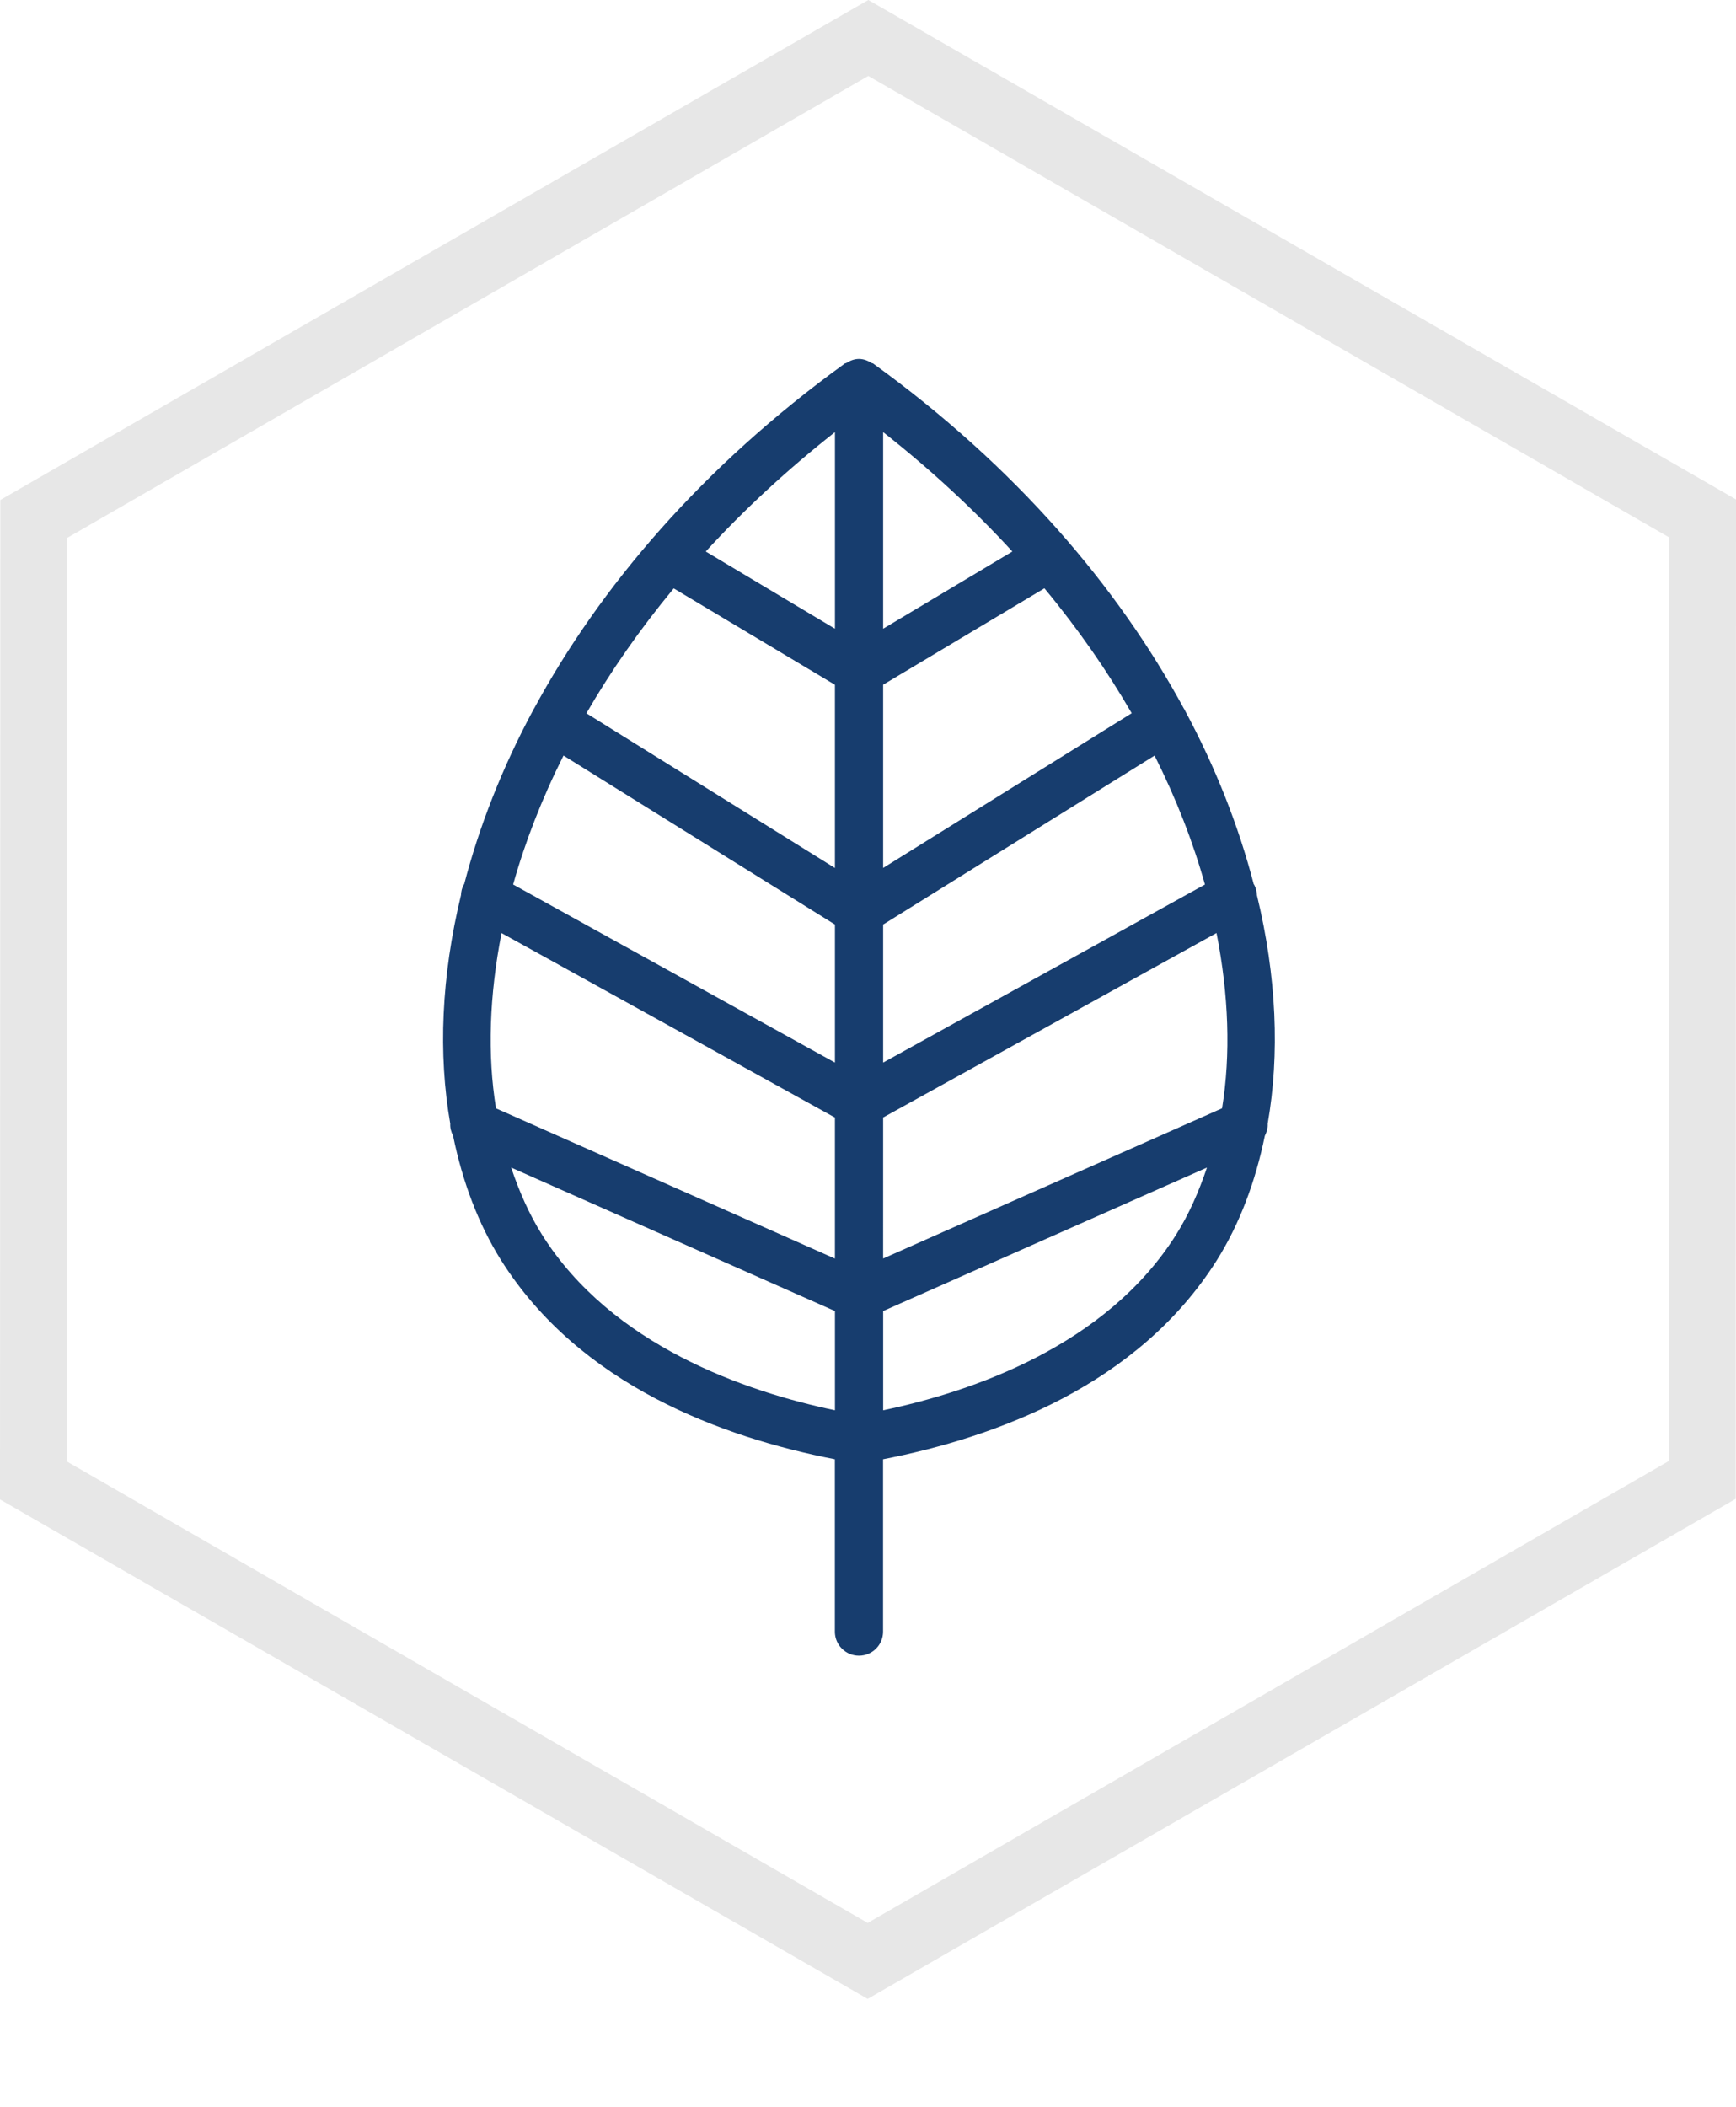
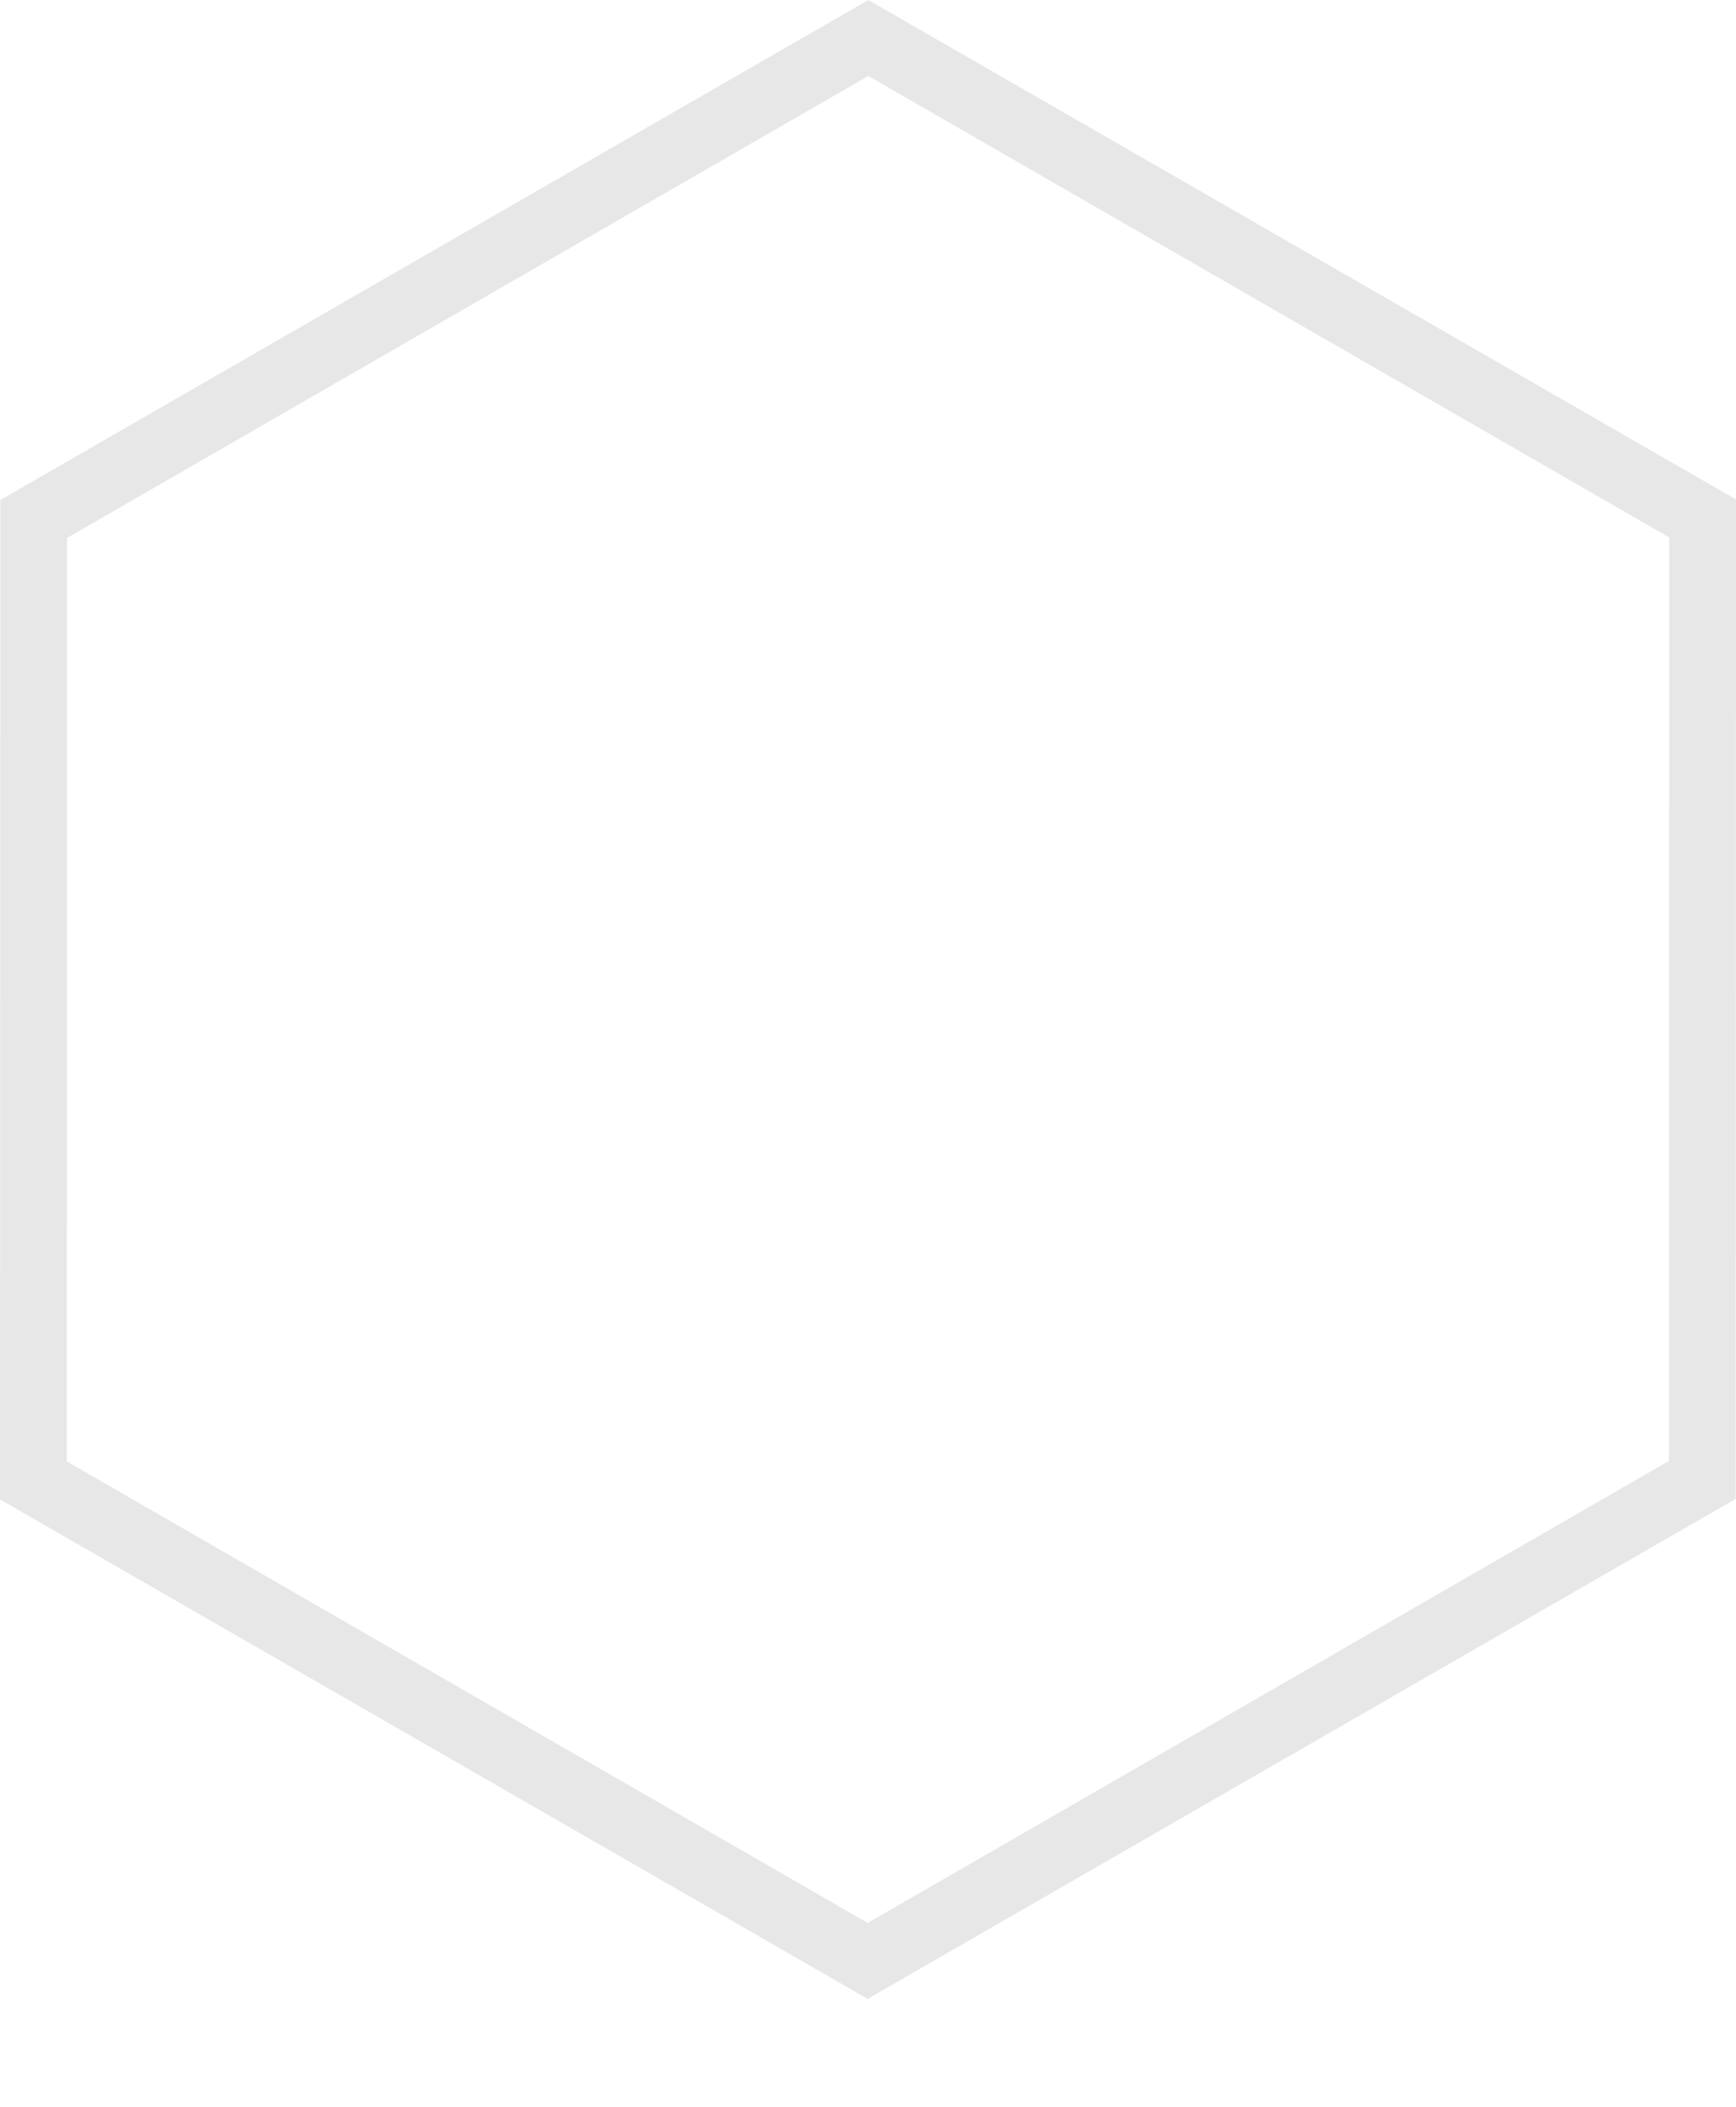
<svg xmlns="http://www.w3.org/2000/svg" width="150" height="182" viewBox="0 0 150 182" fill="none">
  <path fill-rule="evenodd" clip-rule="evenodd" d="M149.972 129.457L150 43.136L75.028 0L0.028 43.184L0 129.505L74.972 172.642L149.972 129.457ZM144.206 126.179L144.231 46.419L75.026 6.561L5.795 46.463L5.77 126.223L74.975 166.081L144.206 126.179Z" fill="#E7E7E7" />
-   <path d="M109.534 97.056C110.586 91.057 110.31 84.338 108.607 77.323C108.591 77.011 108.529 76.706 108.368 76.415C108.357 76.4 108.342 76.389 108.331 76.374C107.04 71.412 105.066 66.325 102.327 61.254C102.322 61.244 102.322 61.228 102.312 61.218C102.307 61.207 102.296 61.207 102.291 61.197C96.605 50.703 87.764 40.307 75.443 31.394C75.407 31.368 75.355 31.378 75.313 31.353C74.99 31.15 74.631 31 74.219 31C73.808 31 73.449 31.15 73.126 31.353C73.084 31.378 73.037 31.368 72.996 31.394C60.676 40.307 51.829 50.698 46.148 61.197C46.143 61.207 46.132 61.207 46.127 61.218C46.122 61.228 46.122 61.244 46.111 61.254C43.373 66.325 41.399 71.411 40.108 76.368C40.097 76.384 40.082 76.394 40.071 76.41C39.91 76.7 39.847 77.006 39.832 77.317C38.129 84.332 37.853 91.053 38.905 97.051C38.884 97.419 38.983 97.772 39.15 98.098C39.962 102.054 41.321 105.699 43.295 108.841C50.095 119.636 62.383 124.136 72.137 126.035V140.926C72.137 142.072 73.069 143 74.219 143C75.37 143 76.302 142.072 76.302 140.926V126.035C86.055 124.137 98.343 119.636 105.144 108.841C107.118 105.699 108.477 102.054 109.289 98.098C109.456 97.772 109.555 97.424 109.534 97.051L109.534 97.056ZM43.337 80.589L72.142 96.523V108.702L42.858 95.729C42.102 91.094 42.285 85.955 43.337 80.589ZM48.69 65.257L72.143 79.853V91.773L44.338 76.394C45.364 72.734 46.81 69.006 48.69 65.257ZM58.209 50.817L72.142 59.144V74.968L50.669 61.607C52.767 57.973 55.277 54.364 58.209 50.823L58.209 50.817ZM97.782 61.602L76.309 74.963V59.138L90.243 50.811C93.18 54.352 95.684 57.966 97.783 61.596L97.782 61.602ZM104.114 76.395L76.309 91.773V79.853L99.762 65.258C101.642 69.006 103.088 72.734 104.114 76.395ZM76.309 96.517L105.114 80.584C106.171 85.95 106.348 91.083 105.593 95.724L76.308 108.696L76.309 96.517ZM87.473 47.634L76.309 54.302V37.321C80.485 40.613 84.203 44.067 87.473 47.634ZM72.144 37.321V54.302L60.98 47.634C64.245 44.067 67.968 40.613 72.144 37.321ZM46.833 106.639C45.724 104.876 44.864 102.911 44.167 100.842L72.144 113.234V121.805C64.437 120.187 52.883 116.247 46.833 106.639ZM101.622 106.639C95.566 116.247 84.017 120.187 76.311 121.805V113.234L104.288 100.843C103.59 102.911 102.731 104.876 101.622 106.639Z" fill="#173D6E" />
</svg>